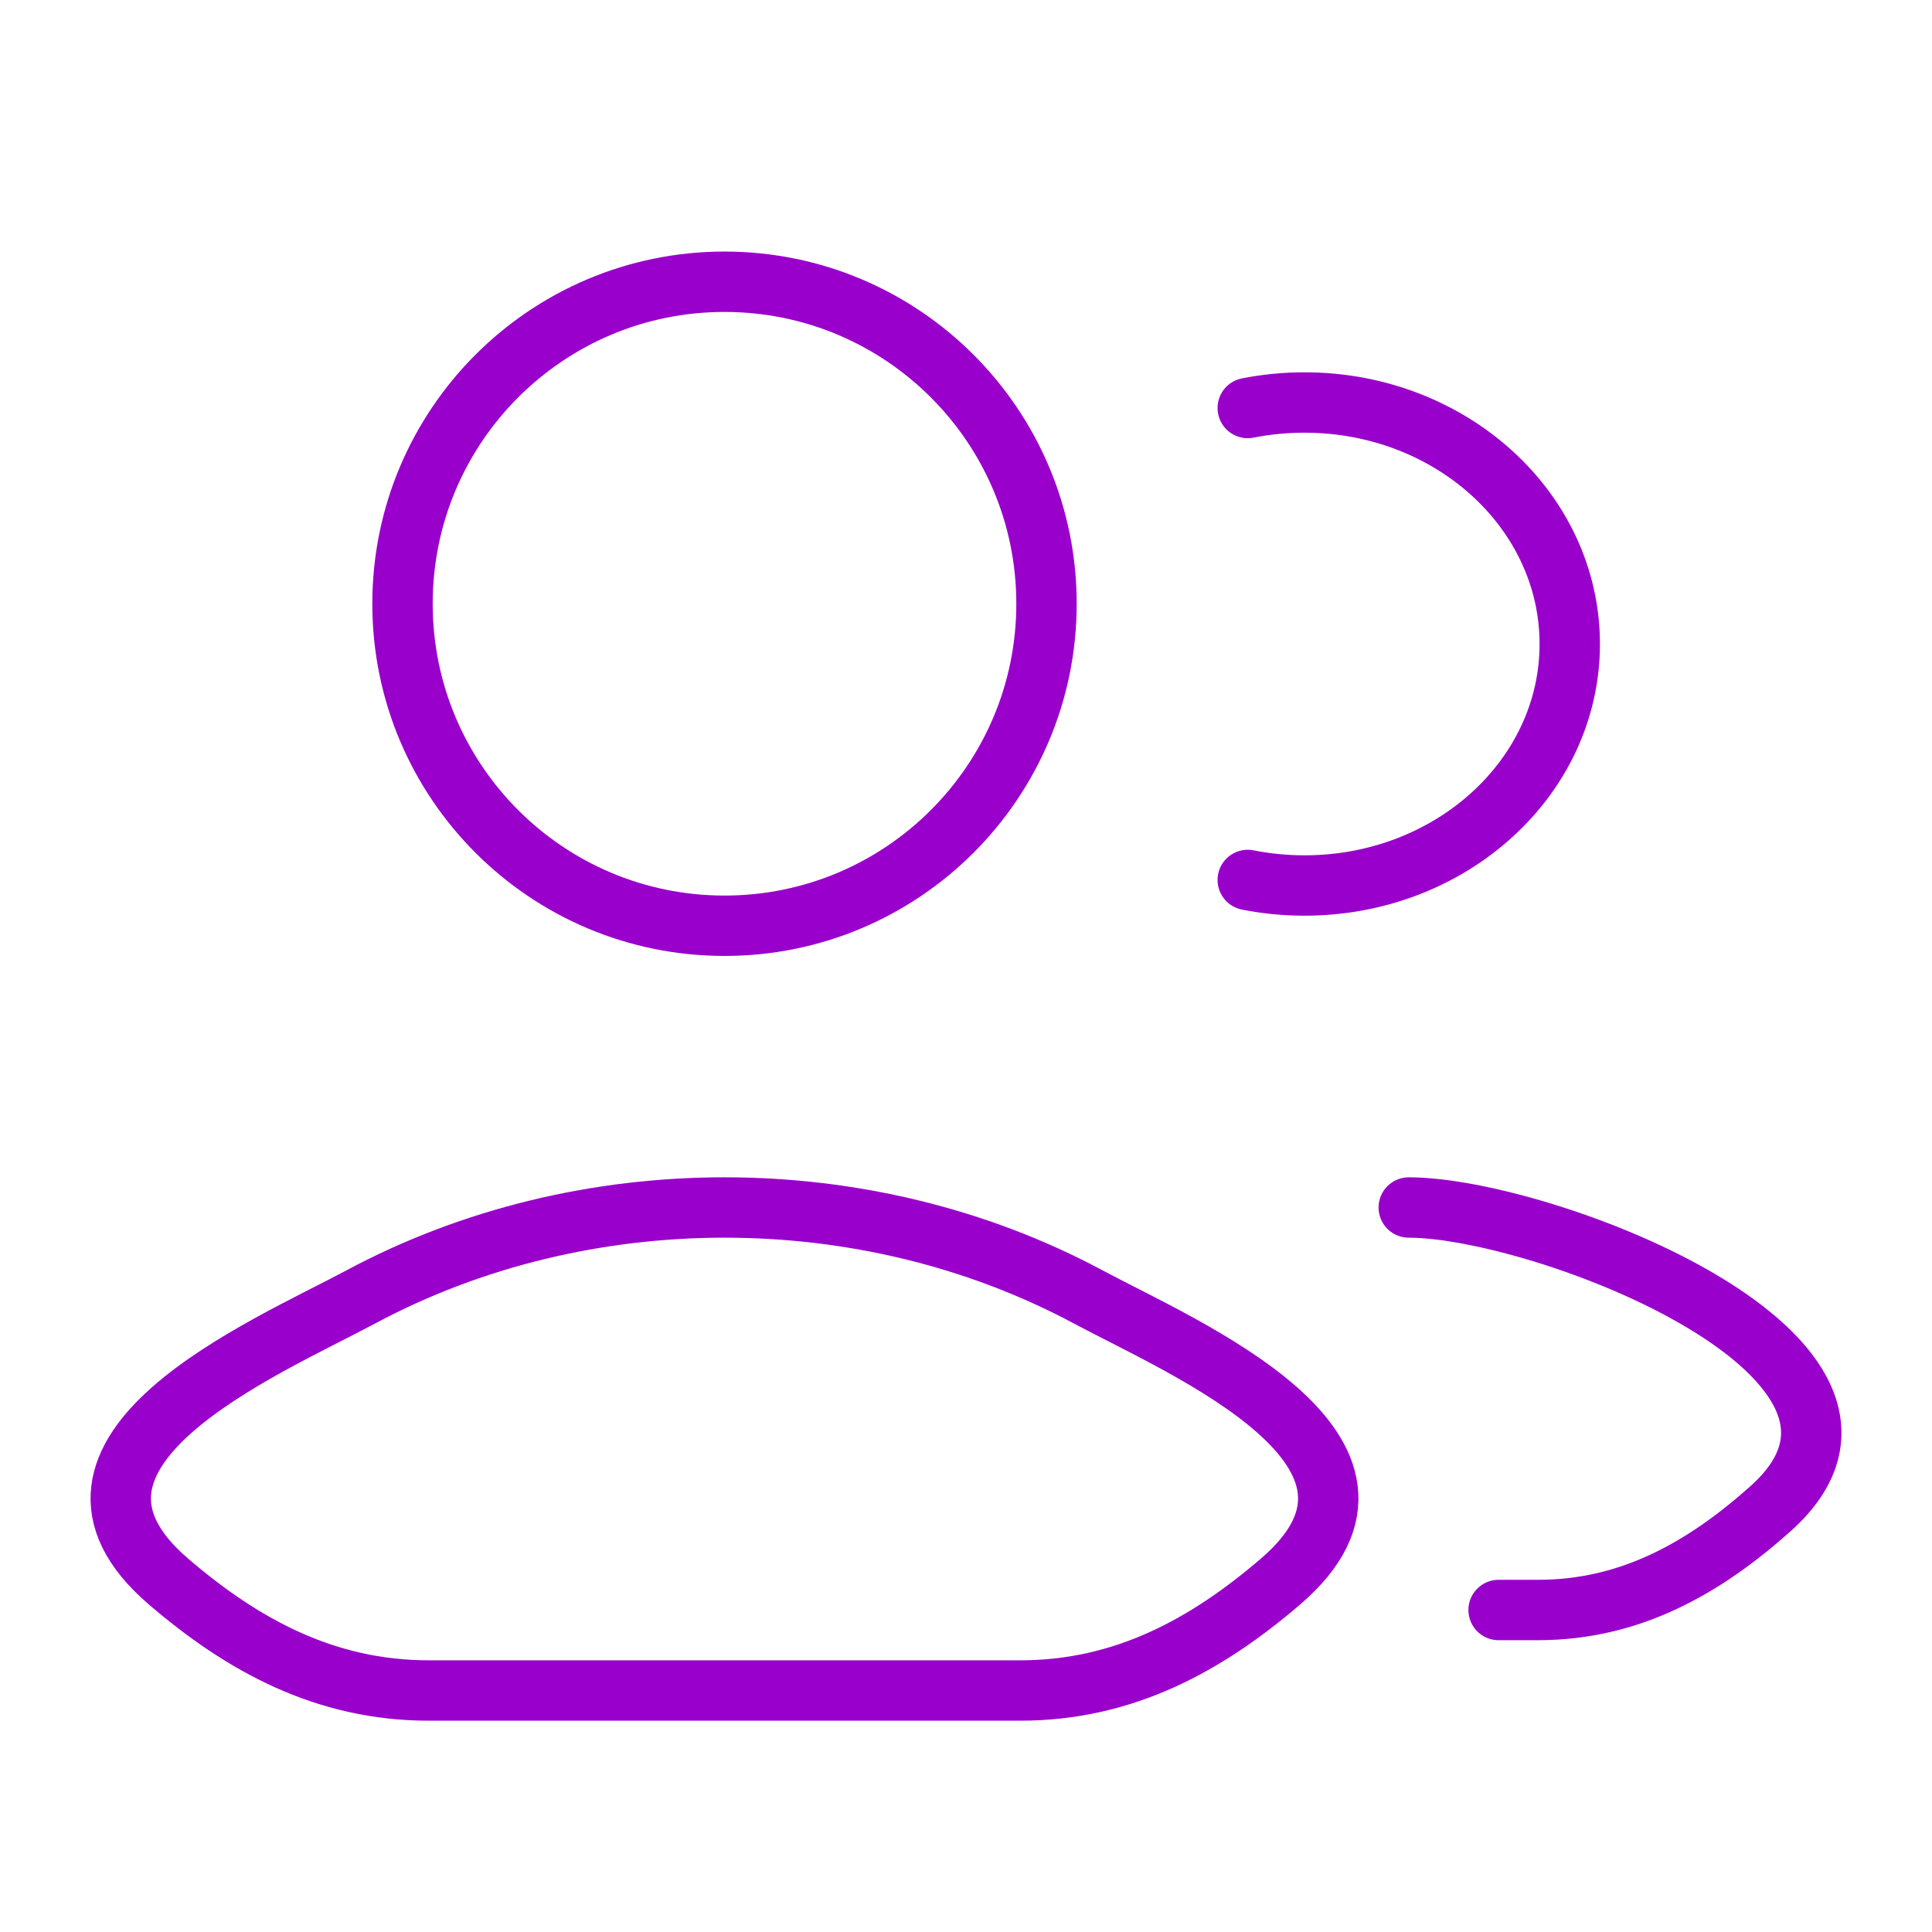
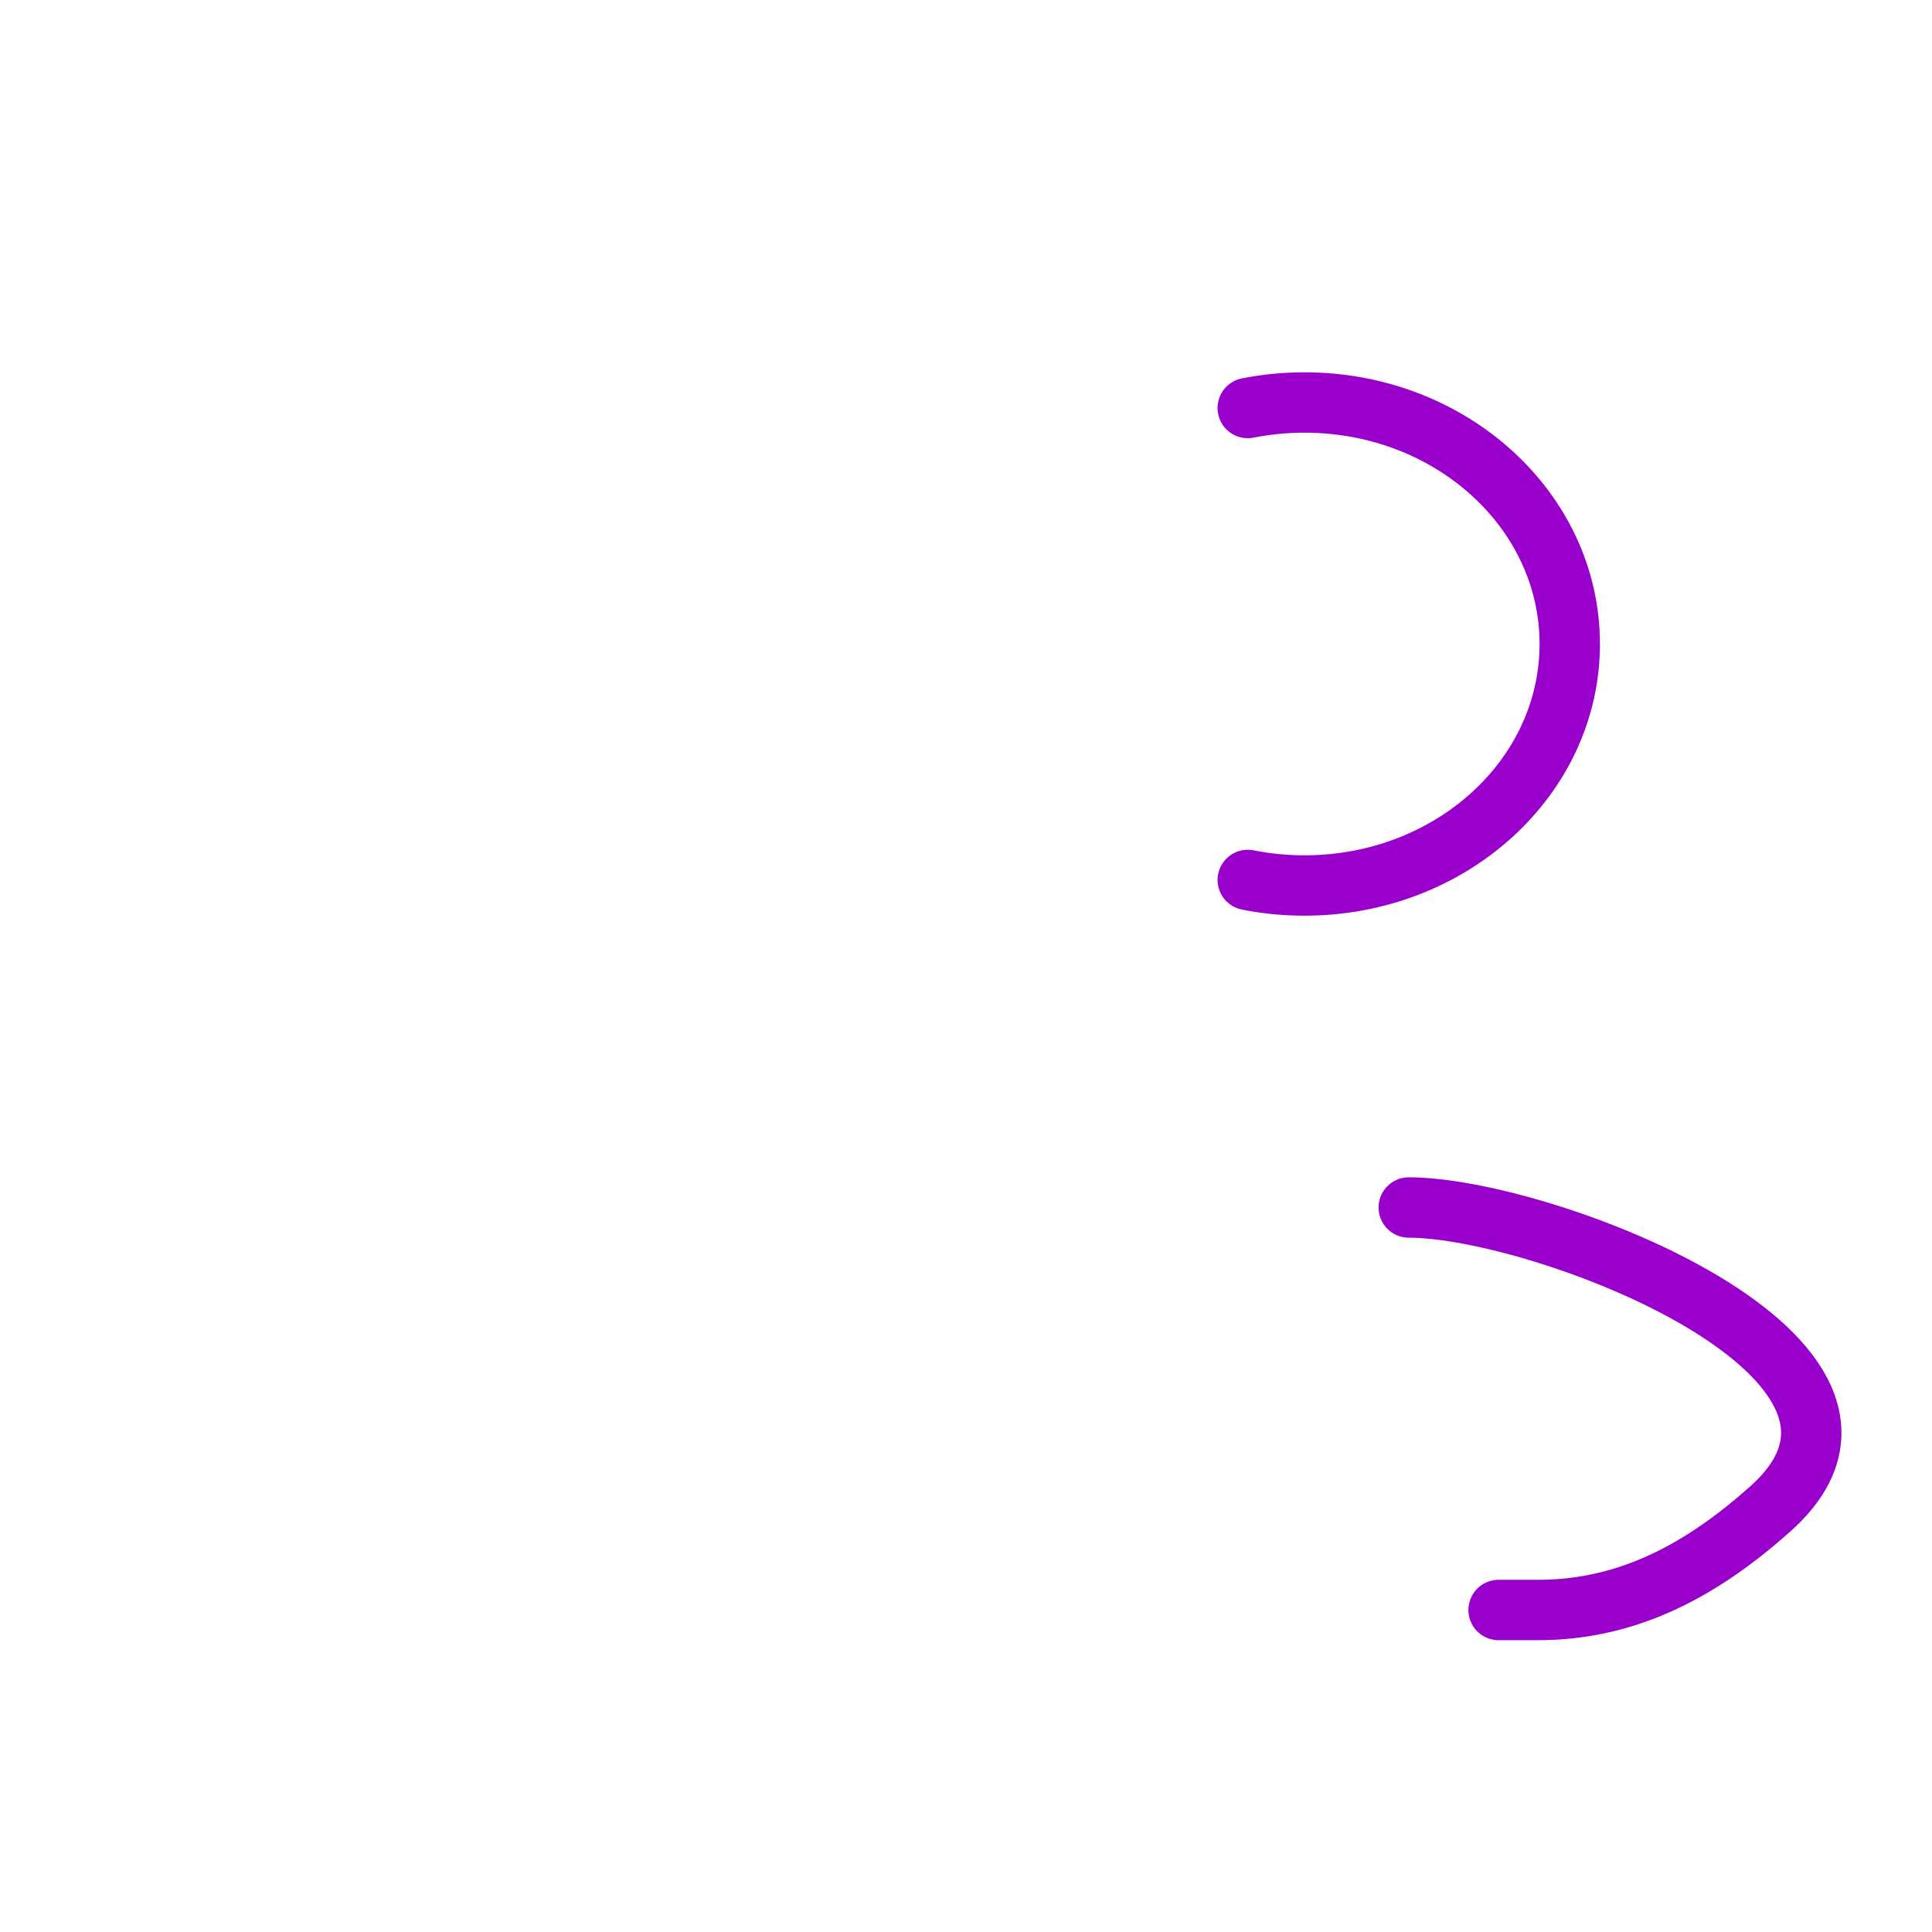
<svg xmlns="http://www.w3.org/2000/svg" width="48" height="48" viewBox="0 0 48 48" fill="none">
  <path d="M37.232 40H38.213C40.512 40 42.341 38.952 43.984 37.487C48.156 33.765 38.348 30 35 30M31 10.137C31.454 10.047 31.926 10 32.41 10C36.049 10 39 12.686 39 16C39 19.314 36.049 22 32.41 22C31.926 22 31.454 21.953 31 21.862" stroke="#90C" stroke-width="1.5" stroke-linecap="round" />
-   <path d="M8.963 32.222C6.605 33.486 0.422 36.066 4.188 39.295C6.027 40.872 8.076 42 10.651 42H25.349C27.924 42 29.973 40.872 31.812 39.295C35.578 36.066 29.395 33.486 27.037 32.222C21.508 29.259 14.492 29.259 8.963 32.222Z" stroke="#90C" stroke-width="1.5" />
-   <path d="M26 15C26 19.418 22.418 23 18 23C13.582 23 10 19.418 10 15C10 10.582 13.582 7 18 7C22.418 7 26 10.582 26 15Z" stroke="#90C" stroke-width="1.5" />
</svg>